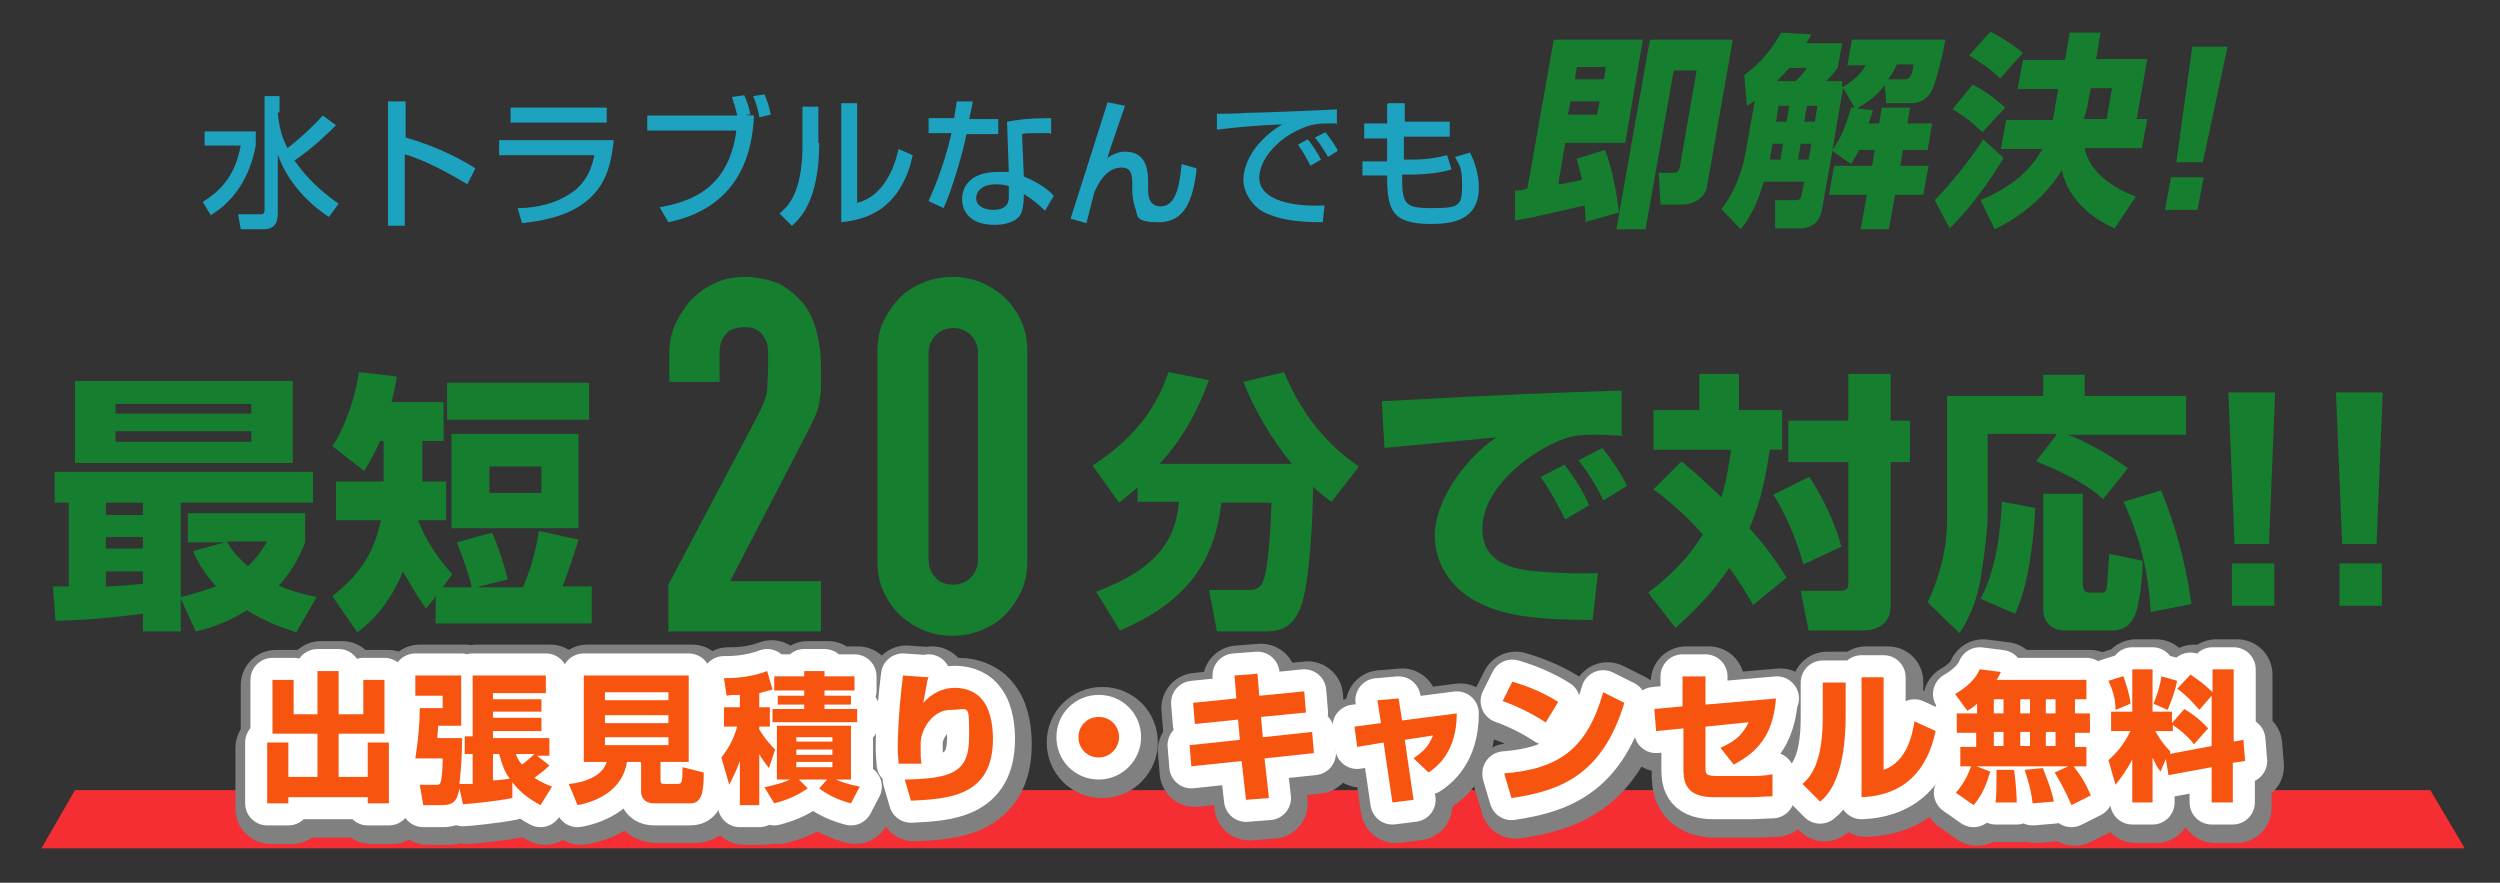
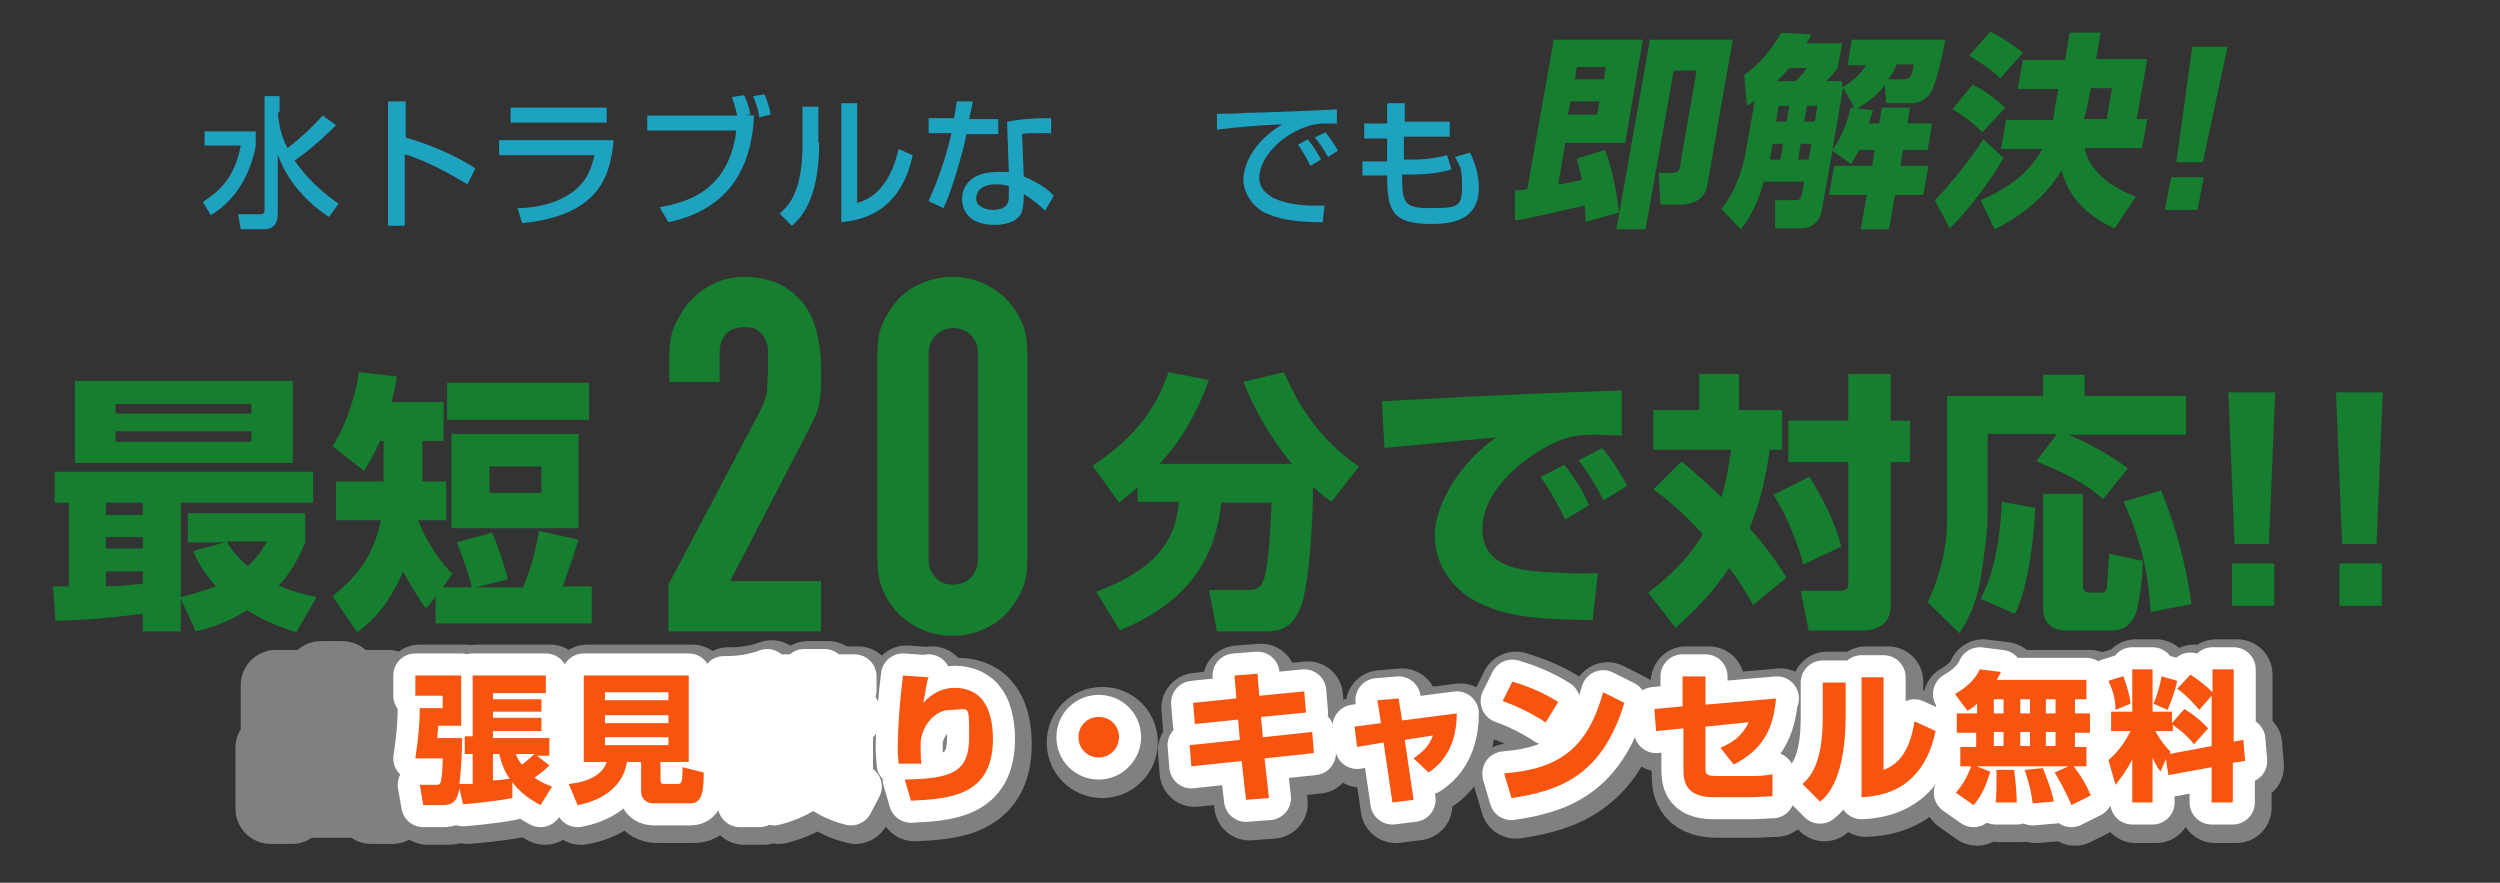
<svg xmlns="http://www.w3.org/2000/svg" id="_レイヤー_1" data-name="レイヤー 1" viewBox="0 0 283.5 100.1">
  <rect x="0" y="0" width="283.5" height="100.1" fill="#333333" stroke="none" />
  <defs>
    <style>      .cls-1 {        fill: #fff;        stroke: #fff;        stroke-width: 5px;      }      .cls-1, .cls-2 {        stroke-linecap: round;        stroke-linejoin: round;      }      .cls-3 {        fill: #1da2c0;      }      .cls-3, .cls-4, .cls-5, .cls-6 {        stroke-width: 0px;      }      .cls-4 {        fill: #f75410;      }      .cls-5 {        fill: #157f2f;      }      .cls-2 {        fill: gray;        stroke: gray;        stroke-width: 8px;      }      .cls-6 {        fill: #f42e33;      }    </style>
  </defs>
-   <polygon class="cls-6" points="275.6 89.6 8.5 89.6 4.7 96.2 279.5 96.2 275.6 89.6" />
  <g>
    <path class="cls-3" d="M23.3,14.9h5.7v1.6c-.6,3.4-2.4,6.3-5.1,7.9l-.9-1.5c1.7-1.1,3.6-2.6,4.3-6.4h-4.1v-1.6h0ZM31.5,12.8c.1.8.2,2.3,1.1,4,1.8-1.4,2.9-2.5,4-3.7l1.5,1.1c-.8.8-2.5,2.5-4.7,4,.7,1,2.1,2.9,5,4.9l-1.1,1.5c-1.4-.9-4.5-3.3-5.8-7.1v6.6c0,.6,0,1.9-1.6,1.9h-2.6l-.3-1.7h2.5c.2,0,.5,0,.5-.5v-12.9h1.7v1.8h0Z" />
    <path class="cls-3" d="M46,11.5v4.1c3.9,1.1,6.9,2.8,7.9,3.5l-.9,1.8c-1.8-1.1-4.9-2.8-7.1-3.4v8.1h-1.9v-14.1h1.9Z" />
    <path class="cls-3" d="M69.6,15.9c-.4,3.3-1,8.5-10.4,9.4l-.5-1.7c.9,0,3.6-.1,5.9-1.6,2.1-1.3,2.6-3.4,2.8-4.4h-10.8v-1.7h12.9,0ZM68.8,12.2v1.7h-10.9v-1.7h10.9Z" />
    <path class="cls-3" d="M84.4,10.8c.3.7.5,1.2.7,2.2h-.5c0,.1.9.1.9.1-.3,7.2-4,10.9-9.7,12.1l-1-1.7c2.6-.5,7.8-1.5,8.7-8.7h-10.1v-1.7h10.2c-.2-.9-.4-1.5-.6-2.1l1.4-.2h0ZM86.1,13.2c-.1-.6-.4-1.7-.7-2.3l1.3-.2c.3.8.5,1.2.7,2.3l-1.3.3h0Z" />
    <path class="cls-3" d="M92.9,16.2c0,6.7-2.3,8.7-3.1,9.4l-1.4-1.4c.7-.6,2.6-2,2.6-7.7v-4.4h1.8v4.1ZM97.2,23c3.6-.9,4.5-5.3,4.7-6.1l1.6.7c-1.5,7-6.5,7.4-8.1,7.6v-13.5h1.8s0,11.4,0,11.4Z" />
    <path class="cls-3" d="M110.3,11.6c0,.2-.4,1.8-.4,1.9h3.3v1.7h-3.6c-.4,2.1-1.7,6.5-2.6,8.4l-1.7-.8c.3-.7,1.7-3.7,2.6-7.7h-2.6v-1.7h2.9c.1-.7.2-1.2.3-1.9h1.8ZM119.1,15.1c-.5,0-.9,0-1.4,0-1,0-1.4,0-1.8.1l.2,4.8c2.3,1,3,1.8,3.4,2.2l-1,1.7c-.4-.4-1.1-1.1-2.4-1.9,0,.3,0,1.5-.3,2.2-.5,1-1.9,1.3-3,1.3-3.4,0-3.7-2.2-3.7-2.9,0-1.9,1.5-3.1,4-3.1s1,0,1.3.1l-.2-5.8c1.2-.2,2.2-.4,5-.4v1.9h0ZM114.4,21.1c-.4-.1-.8-.2-1.5-.2-1.3,0-2.2.6-2.2,1.6s1.2,1.3,1.9,1.3c1.8,0,1.8-1.1,1.8-1.5v-1.1h0Z" />
-     <path class="cls-3" d="M127.6,11.9c-.3,1-1.8,5.1-2,6,.3-.2,1-.7,2-.7,2.6,0,2.6,2.5,2.6,3.6v.7c0,.5,0,1.9,1.4,1.9s2.1-1.4,2.4-4.8l1.7.5c-.4,3.7-1.4,6.1-4.3,6.1s-2.3-.8-2.7-1.7c-.2-.6-.3-1.5-.3-1.9v-.6c0-1,0-2-1.2-2-1.8,0-2.7,1.9-3.1,2.8,0,0-.8,3.1-.9,3.5l-1.8-.5c1.2-3.7,3.5-11,4.2-13.2l2,.4h0Z" />
    <path class="cls-3" d="M151.7,14c-.3,0-.7,0-1.4,0-1.4,0-2.4.4-3.2.8-2.3,1.1-4.3,3.3-4.3,5.4s2.8,3.3,7.4,3.1l-.2,1.9c-3.4,0-5.1-.4-6.6-1.1-1.4-.7-2.4-2.3-2.4-3.7s.8-4.1,4.4-6.3c-2.5.1-5,.3-7.4.6v-1.8c1,0,2.2,0,3.3-.1,1.4,0,8.7-.3,10.3-.4v1.8h0ZM148.6,18.8c-.6-1.2-1-1.8-1.4-2.4l1.1-.6c.4.5,1,1.3,1.5,2.3l-1.2.7ZM150.6,17.8c-.9-1.5-1-1.6-1.5-2.2l1.2-.6c.5.6,1.2,1.6,1.4,2.1l-1.1.7Z" />
    <path class="cls-3" d="M157.4,11.7h1.9v2.1s5.1,0,5.1,0v1.7h-5.2v2.6s.9,0,.9,0c1.9,0,3.2-.3,4-.5l.5,1.6c-1.7.6-4.5.6-4.8.6h-.8c0,3.3.2,3.8,3.3,3.8s3.5-.2,3.5-2.5-.3-2.3-.8-3.3l1.7-.5c.6,1.2,1,2.6,1,4,0,3.7-3.1,4.1-5.4,4.1-4.5,0-5-1.6-5-5.5h-2.8v-1.6h2.8v-2.6h-2.6v-1.7h2.6v-2.1h0Z" />
  </g>
  <g>
    <path class="cls-2" d="M31.3,77.7h2.4v3.9h2.7v-4.9h2.4v4.9h2.8v-3.9h2.4v6.1h-5.2v4.9h3.3v-3.9h2.4v6.9h-2.4v-.7h-9v.7h-2.4v-6.9h2.4v3.9h3.3v-4.9h-5.1v-6.1h0Z" />
    <path class="cls-2" d="M54.1,86h-.9v-2h.9v-6.9h8.3v2h-6v.7h5.5v1.4h-5.5v.7h5.5v1.5h-5.5v.8h6.4v2h-1.4l1.4,1.1c-.3.3-.6.6-1.7,1.4.9.6,1.5.8,2,1l-1.3,2.1c-1.7-.9-2.5-1.7-3.2-2.6v1.8c-2,.4-5.3.7-5.6.7l-.4-1.8c-.2,1-.4,1.9-1.9,1.9h-2.2l-.4-2.3h1.8c.3,0,.5,0,.6-.4,0,0,.2-.8.2-2.6h-3.1c.4-2.6.5-4.3.5-5.7h2.6v-1.4h-3.1v-2.3h5.2v5.7h-2.6c-.1.9-.1,1.2-.1,1.4h2.8c0,1.6-.1,3.6-.3,5.2.2,0,1,0,1.5,0v-3.2h0ZM56.3,89.1c.7,0,1.8-.2,1.9-.2-.6-.8-.9-1.7-1.2-2.8h-.7v3.1h0ZM58.9,86c.1.3.3.8.7,1.2.8-.6,1.2-1,1.4-1.2h-2.1Z" />
    <path class="cls-2" d="M73,86.9h-1.5c-.5,3.2-3.4,4.5-5.6,4.9l-1-2.4c2.2-.2,3.9-1.1,4.3-2.5h-2.6v-9.8h11.9v9.8h-3.2v2c0,.4.1.5.4.5h1.5c.5,0,.6-.1.6-1.9l2.4.6c0,1.9-.1,3.5-1.5,3.5h-4.1c-1.2,0-1.5-.8-1.5-1.3v-3.3h0ZM69,79.1v.9h7.2v-.9h-7.2ZM69,81.6v.9h7.2v-.9h-7.2ZM69,84.2v.9h7.2v-.9h-7.2Z" />
    <path class="cls-2" d="M84.4,79.3c-.8,0-1.1,0-1.5.1l-.3-2c.8,0,2.8,0,4.9-.8l.6,2.1c-.4.1-.8.2-1.5.4v1.6h1.2v2.2h-1.2v.3c.7,1.2,1.5,2,1.8,2.3l-.7,2.1c-.3-.4-.8-1-1.1-1.6v5.8h-2.2v-5c-.5,1.4-.9,2-1.2,2.7l-.9-3.1c.7-.9,1.3-1.8,1.8-3.5h-1.5v-2.2h1.8v-1.3h0ZM87.1,89.9c1.4-.3,2.4-.6,3-.9h-1.5v-6.1h8.4v6.1h-1.7c1.1.5,2.2.7,2.7.8l-1,1.9c-1.2-.3-2.6-.9-3.6-1.7l.9-1h-3.2l1,1c-.9.6-1.9,1.2-3.8,1.7l-1.1-1.8h0ZM91.6,76.7h2.3v.6h3.4v1.6h-3.4v.6h3v1h-3v.5h3.7v1.5h-9.6v-1.5h3.6v-.5h-3v-1h3v-.6h-3.4v-1.6h3.4v-.6h0ZM90.7,84.2v.5h4.1v-.5h-4.1ZM90.7,85.6v.6h4.1v-.6h-4.1ZM90.7,87v.6h4.1v-.6h-4.1Z" />
    <path class="cls-2" d="M105.7,77.3c-.2.6-.3,1.5-.6,3,1-1.1,2.2-1.7,3.6-1.7s2.6.6,3.2,1.5c1,1.3,1.1,3.4,1.1,4.3,0,6.5-5,6.8-9.3,7l-.7-2.4c5.3-.1,7.3-.8,7.3-4.8s0-3.1-2.1-3.1-3.4,2.3-3.4,3.8,0,1.8.1,2.3h-2.6c0-.3-.1-1.1-.1-1.6s0-3.6.6-8.4l2.8.2h0Z" />
    <path class="cls-2" d="M127.3,84.2c0,1.2-1,2.3-2.3,2.3s-2.3-1-2.3-2.3,1-2.3,2.3-2.3,2.3,1,2.3,2.3Z" />
    <path class="cls-2" d="M140.4,77.2l2.6-.2.2,2.5,5.1-.5.2,2.4-5.1.5.2,2.3,5.6-.6.2,2.4-5.6.6.5,4.5-2.6.2-.5-4.4-5.7.6-.2-2.4,5.7-.6-.2-2.3-4.9.5-.2-2.4,4.9-.5-.2-2.5h0Z" />
    <path class="cls-2" d="M156.7,80l2.3-.2.4,2.5,6.2-.8c0,4.4-2.3,6.1-3.2,6.7l-1.7-1.6c1.1-.8,1.7-1.3,2.2-2.6l-3.2.5,1,6.8-2.4.3-1-6.8-3,.5-.3-2.3,3-.4-.4-2.6h0Z" />
    <path class="cls-2" d="M175.8,82.6c-1.5-1-3.3-1.9-5-2.5l1.1-2.2c2.4.7,4.1,1.6,5.2,2.3l-1.4,2.3ZM171.1,88.3c6.2-.5,9.4-2.8,11.2-9.2l2.4,1.2c-2.5,8.3-7.4,10-12.8,10.8l-.8-2.7h0Z" />
    <path class="cls-2" d="M201.8,79.8c-.3,3.5-1.5,5.8-4.8,7.5l-1.5-1.9c1.3-.6,2.4-1.2,3.2-2.9l-4.9.5v4.5c0,.9,0,1.1,1.4,1.1h3.7c.7,0,1.5,0,2.5-.2v2.5c-.6,0-1.8.1-2.4.1h-4.3c-3.4,0-3.4-2.1-3.4-3.3v-4.5l-3.1.3-.2-2.5,3.2-.3v-3.4h2.6v3.2l8.1-.7h0Z" />
    <path class="cls-2" d="M209.8,81.6c0,7-2,9.1-2.9,9.8l-2-2c.8-.7,2.3-2.2,2.3-7.5v-4h2.6v3.7h0ZM214.1,87.8c2.7-.9,3.3-4.2,3.5-5.5l2.4,1.1c-.9,4.3-3.4,7.3-8.4,7.5v-13.6h2.5v10.4Z" />
    <path class="cls-2" d="M224.7,80.3c-.6.6-.9.7-1.2.9l-1.4-1.9c1.2-.7,2.3-1.6,2.8-2.8l2.4.3c-.1.2-.2.5-.5.9h10.2v2.2h-1.3v1.6h1.7v2.2h-1.7v1.6h1.3v2.2h-14.3v-2.2h1.8v-1.6h-2.2v-2.2h2.3v-1.1h0ZM226.1,88.1c-.7,2.3-1.3,3.1-1.9,3.8l-2-1.4c.3-.4,1.1-1.2,1.8-3.2l2.1.8h0ZM226.5,79.9v1.6h1.1v-1.6h-1.1ZM226.5,83.6v1.6h1.1v-1.6h-1.1ZM228.9,87.8c.2,1.3.3,3.2.3,3.7h-2.4c.1-.7.1-1.9.1-2.5v-1.2h2c0,0,0,0,0,0ZM229.5,79.9v1.6h1.1v-1.6h-1.1ZM229.5,83.6v1.6h1.1v-1.6h-1.1ZM232.1,87.7c.1.3,1,2.4,1.2,3.7l-2.4.2c-.2-1.8-.7-3.1-.9-3.8l2.1-.2h0ZM232.5,79.9v1.6h1.1v-1.6h-1.1ZM232.5,83.6v1.6h1.1v-1.6h-1.1ZM235.4,87.3c1,1.3,1.5,2.1,2.1,3.5l-2.2,1.1c-.7-1.7-1.6-3.2-1.9-3.7l2-.9Z" />
    <path class="cls-2" d="M246,86.7l-.6,1.4c-.3-.4-.5-.7-.9-1.6v5.1h-2.3v-4.9c-.7,1.4-1.3,2.1-1.9,2.9l-.8-2.8c.9-.8,1.7-1.7,2.5-3.3h-2.2v-2.2h2.4v-4.8h2.3v4.8h2.2v1.3l1.4-1.6c1,.6,1.9,1.3,2.7,2.2l-1.6,1.8c-1.1-1.4-2.2-2-2.4-2.2v.7h-2c.2.3.7,1.3,1.7,2.3v.3c-.1,0,4.7-.9,4.7-.9v-5.7l-1.4,1.6c-.8-.9-1.4-1.6-2.5-2.4l1.5-1.6c.9.6,1.7,1.2,2.5,2v-2.6h2.4v8.2l1.1-.2.2,2.4-1.4.2v4.5h-2.4v-4l-4.9.9-.3-1.9h0ZM241.2,77.3c.3.9.7,2,.8,3.1l-1.7.7c0-1.2-.3-2.2-.8-3.3l1.6-.5h0ZM247.4,77.6c-.2,1.2-.7,2.5-1.1,3.4l-1.6-.7c.4-.9.8-2.2.9-3.1l1.8.5h0Z" />
  </g>
  <g>
-     <path class="cls-1" d="M30.9,77.1h2.4v3.9h2.7v-4.9h2.4v4.9h2.8v-3.9h2.4v6.1h-5.2v4.9h3.3v-3.9h2.4v6.9h-2.4v-.7h-9v.7h-2.4v-6.9h2.4v3.9h3.3v-4.9h-5.1v-6.1h0Z" />
    <path class="cls-1" d="M53.6,85.5h-.9v-2h.9v-6.9h8.3v2h-6v.7h5.5v1.4h-5.5v.7h5.5v1.5h-5.5v.8h6.4v2h-1.4l1.4,1.1c-.3.3-.6.6-1.7,1.4.9.6,1.5.8,2,1l-1.3,2.1c-1.7-.9-2.5-1.7-3.2-2.6v1.8c-2,.4-5.3.7-5.6.7l-.4-1.8c-.2,1-.4,1.9-1.9,1.9h-2.2l-.4-2.3h1.8c.3,0,.5,0,.6-.4,0,0,.2-.8.2-2.6h-3.1c.4-2.6.5-4.3.5-5.7h2.6v-1.4h-3.1v-2.3h5.2v5.7h-2.6c-.1.9-.1,1.2-.1,1.4h2.8c0,1.6-.1,3.6-.3,5.2.2,0,1,0,1.5,0v-3.2h0ZM55.9,88.5c.7,0,1.8-.2,1.9-.2-.6-.8-.9-1.7-1.2-2.8h-.7v3.1h0ZM58.5,85.5c.1.3.3.8.7,1.2.8-.6,1.2-1,1.4-1.2h-2.1Z" />
    <path class="cls-1" d="M72.6,86.4h-1.5c-.5,3.2-3.4,4.5-5.6,4.9l-1-2.4c2.2-.2,3.9-1.1,4.3-2.5h-2.6v-9.8h11.9v9.8h-3.2v2c0,.4.1.5.4.5h1.5c.5,0,.6-.1.6-1.9l2.4.6c0,1.9-.1,3.5-1.5,3.5h-4.1c-1.2,0-1.5-.8-1.5-1.3v-3.3h0ZM68.6,78.5v.9h7.2v-.9h-7.2ZM68.6,81.1v.9h7.2v-.9h-7.2ZM68.6,83.6v.9h7.2v-.9h-7.2Z" />
    <path class="cls-1" d="M83.9,78.8c-.8,0-1.1,0-1.5.1l-.3-2c.8,0,2.8,0,4.9-.8l.6,2.1c-.4.1-.8.2-1.5.4v1.6h1.2v2.2h-1.2v.3c.7,1.2,1.5,2,1.8,2.3l-.7,2.1c-.3-.4-.8-1-1.1-1.6v5.8h-2.2v-5c-.5,1.4-.9,2-1.2,2.7l-.9-3.1c.7-.9,1.3-1.8,1.8-3.5h-1.5v-2.2h1.8v-1.3h0ZM86.6,89.3c1.4-.3,2.4-.6,3-.9h-1.5v-6.1h8.4v6.1h-1.7c1.1.5,2.2.7,2.7.8l-1,1.9c-1.2-.3-2.6-.9-3.6-1.7l.9-1h-3.2l1,1c-.9.6-1.9,1.2-3.8,1.7l-1.1-1.8h0ZM91.2,76.1h2.3v.6h3.4v1.6h-3.4v.6h3v1h-3v.5h3.7v1.5h-9.6v-1.5h3.6v-.5h-3v-1h3v-.6h-3.4v-1.6h3.4v-.6h0ZM90.3,83.6v.5h4.1v-.5h-4.1ZM90.3,85v.6h4.1v-.6h-4.1ZM90.3,86.4v.6h4.1v-.6h-4.1Z" />
    <path class="cls-1" d="M105.3,76.7c-.2.6-.3,1.5-.6,3,1-1.1,2.2-1.7,3.6-1.7s2.6.6,3.2,1.5c1,1.3,1.1,3.4,1.1,4.3,0,6.5-5,6.8-9.3,7l-.7-2.4c5.3-.1,7.3-.8,7.3-4.8s0-3.1-2.1-3.1-3.4,2.3-3.4,3.8,0,1.8.1,2.3h-2.6c0-.3-.1-1.1-.1-1.6s0-3.6.6-8.4l2.8.2h0Z" />
    <path class="cls-1" d="M126.9,83.6c0,1.2-1,2.3-2.3,2.3s-2.3-1-2.3-2.3,1-2.3,2.3-2.3,2.3,1,2.3,2.3Z" />
    <path class="cls-1" d="M140,76.6l2.6-.2.2,2.5,5.1-.5.2,2.4-5.1.5.2,2.3,5.6-.6.2,2.4-5.6.6.5,4.5-2.6.2-.5-4.4-5.7.6-.2-2.4,5.7-.6-.2-2.3-4.9.5-.2-2.4,4.9-.5-.2-2.5h0Z" />
    <path class="cls-1" d="M156.3,79.4l2.3-.2.4,2.5,6.2-.8c0,4.4-2.3,6.1-3.2,6.7l-1.7-1.6c1.1-.8,1.7-1.3,2.2-2.6l-3.2.5,1,6.8-2.4.3-1-6.8-3,.5-.3-2.3,3-.4-.4-2.6h0Z" />
    <path class="cls-1" d="M175.4,82c-1.5-1-3.3-1.9-5-2.5l1.1-2.2c2.4.7,4.1,1.6,5.2,2.3l-1.4,2.3ZM170.6,87.7c6.2-.5,9.4-2.8,11.2-9.2l2.4,1.2c-2.5,8.3-7.4,10-12.8,10.8l-.8-2.7h0Z" />
    <path class="cls-1" d="M201.4,79.2c-.3,3.5-1.5,5.8-4.8,7.5l-1.5-1.9c1.3-.6,2.4-1.2,3.2-2.9l-4.9.5v4.5c0,.9,0,1.1,1.4,1.1h3.7c.7,0,1.5,0,2.5-.2v2.5c-.6,0-1.8.1-2.4.1h-4.3c-3.4,0-3.4-2.1-3.4-3.3v-4.5l-3.1.3-.2-2.5,3.2-.3v-3.4h2.6v3.2l8.1-.7h0Z" />
    <path class="cls-1" d="M209.3,81.1c0,7-2,9.1-2.9,9.8l-2-2c.8-.7,2.3-2.2,2.3-7.5v-4h2.6v3.7h0ZM213.6,87.3c2.7-.9,3.3-4.2,3.5-5.5l2.4,1.1c-.9,4.3-3.4,7.3-8.4,7.5v-13.6h2.5v10.4Z" />
    <path class="cls-1" d="M224.3,79.7c-.6.6-.9.7-1.2.9l-1.4-1.9c1.2-.7,2.3-1.6,2.8-2.8l2.4.3c-.1.2-.2.5-.5.9h10.2v2.2h-1.3v1.6h1.7v2.2h-1.7v1.6h1.3v2.2h-14.3v-2.2h1.8v-1.6h-2.2v-2.2h2.3v-1.1h0ZM225.7,87.5c-.7,2.3-1.3,3.1-1.9,3.8l-2-1.4c.3-.4,1.1-1.2,1.8-3.2l2.1.8ZM226.1,79.3v1.6h1.1v-1.6h-1.1ZM226.1,83v1.6h1.1v-1.6h-1.1ZM228.4,87.3c.2,1.3.3,3.2.3,3.7h-2.4c.1-.7.1-1.9.1-2.5v-1.2h2c0,0,0,0,0,0ZM229.1,79.3v1.6h1.1v-1.6h-1.1ZM229.1,83v1.6h1.1v-1.6h-1.1ZM231.7,87.2c.1.3,1,2.4,1.2,3.7l-2.4.2c-.2-1.8-.7-3.1-.9-3.8l2.1-.2h0ZM232,79.3v1.6h1.1v-1.6h-1.1ZM232,83v1.6h1.1v-1.6h-1.1ZM235,86.7c1,1.3,1.5,2.1,2.1,3.5l-2.2,1.1c-.7-1.7-1.6-3.2-1.9-3.7l2-.9Z" />
    <path class="cls-1" d="M245.6,86.1l-.6,1.4c-.3-.4-.5-.7-.9-1.6v5.1h-2.3v-4.9c-.7,1.4-1.3,2.1-1.9,2.9l-.8-2.8c.9-.8,1.7-1.7,2.5-3.3h-2.2v-2.2h2.4v-4.8h2.3v4.8h2.2v1.3l1.4-1.6c1,.6,1.9,1.3,2.7,2.2l-1.6,1.8c-1.1-1.4-2.2-2-2.4-2.2v.7h-2c.2.3.7,1.3,1.7,2.3v.3c-.1,0,4.7-.9,4.7-.9v-5.7l-1.4,1.6c-.8-.9-1.4-1.6-2.5-2.4l1.5-1.6c.9.6,1.7,1.2,2.5,2v-2.6h2.4v8.2l1.1-.2.2,2.4-1.4.2v4.5h-2.4v-4l-4.9.9-.3-1.9h0ZM240.8,76.7c.3.9.7,2,.8,3.1l-1.7.7c0-1.2-.3-2.2-.8-3.3l1.6-.5h0ZM246.9,77.1c-.2,1.2-.7,2.5-1.1,3.4l-1.6-.7c.4-.9.8-2.2.9-3.1l1.8.5h0Z" />
  </g>
  <g>
-     <path class="cls-4" d="M30.9,77.1h2.4v3.9h2.7v-4.9h2.4v4.9h2.8v-3.9h2.4v6.1h-5.2v4.9h3.3v-3.9h2.4v6.9h-2.4v-.7h-9v.7h-2.4v-6.9h2.4v3.9h3.3v-4.9h-5.1v-6.1h0Z" />
    <path class="cls-4" d="M53.6,85.5h-.9v-2h.9v-6.9h8.3v2h-6v.7h5.5v1.4h-5.5v.7h5.5v1.5h-5.5v.8h6.4v2h-1.4l1.4,1.1c-.3.3-.6.6-1.7,1.4.9.6,1.5.8,2,1l-1.3,2.1c-1.7-.9-2.5-1.7-3.2-2.6v1.8c-2,.4-5.3.7-5.6.7l-.4-1.8c-.2,1-.4,1.9-1.9,1.9h-2.2l-.4-2.3h1.8c.3,0,.5,0,.6-.4,0,0,.2-.8.2-2.6h-3.1c.4-2.6.5-4.3.5-5.7h2.6v-1.4h-3.1v-2.3h5.2v5.7h-2.6c-.1.9-.1,1.2-.1,1.4h2.8c0,1.6-.1,3.6-.3,5.2.2,0,1,0,1.5,0v-3.2h0ZM55.9,88.5c.7,0,1.8-.2,1.9-.2-.6-.8-.9-1.7-1.2-2.8h-.7v3.1h0ZM58.5,85.5c.1.3.3.8.7,1.2.8-.6,1.2-1,1.4-1.2h-2.1Z" />
    <path class="cls-4" d="M72.6,86.4h-1.5c-.5,3.2-3.4,4.5-5.6,4.9l-1-2.4c2.2-.2,3.9-1.1,4.3-2.5h-2.6v-9.8h11.9v9.8h-3.2v2c0,.4.1.5.4.5h1.5c.5,0,.6-.1.6-1.9l2.4.6c0,1.9-.1,3.5-1.5,3.5h-4.1c-1.2,0-1.5-.8-1.5-1.3v-3.3h0ZM68.6,78.5v.9h7.2v-.9h-7.2ZM68.6,81.1v.9h7.2v-.9h-7.2ZM68.6,83.6v.9h7.2v-.9h-7.2Z" />
-     <path class="cls-4" d="M83.9,78.8c-.8,0-1.1,0-1.5.1l-.3-2c.8,0,2.8,0,4.9-.8l.6,2.1c-.4.1-.8.2-1.5.4v1.6h1.2v2.2h-1.2v.3c.7,1.2,1.5,2,1.8,2.3l-.7,2.1c-.3-.4-.8-1-1.1-1.6v5.8h-2.2v-5c-.5,1.4-.9,2-1.2,2.7l-.9-3.1c.7-.9,1.3-1.8,1.8-3.5h-1.5v-2.2h1.8v-1.3h0ZM86.6,89.3c1.4-.3,2.4-.6,3-.9h-1.5v-6.1h8.4v6.1h-1.7c1.1.5,2.2.7,2.7.8l-1,1.9c-1.2-.3-2.6-.9-3.6-1.7l.9-1h-3.2l1,1c-.9.6-1.9,1.2-3.8,1.7l-1.1-1.8h0ZM91.2,76.1h2.3v.6h3.4v1.6h-3.4v.6h3v1h-3v.5h3.7v1.5h-9.6v-1.5h3.6v-.5h-3v-1h3v-.6h-3.4v-1.6h3.4v-.6h0ZM90.3,83.6v.5h4.1v-.5h-4.1ZM90.3,85v.6h4.1v-.6h-4.1ZM90.3,86.4v.6h4.1v-.6h-4.1Z" />
    <path class="cls-4" d="M105.3,76.7c-.2.6-.3,1.5-.6,3,1-1.1,2.2-1.7,3.6-1.7s2.6.6,3.2,1.5c1,1.3,1.1,3.4,1.1,4.3,0,6.5-5,6.8-9.3,7l-.7-2.4c5.3-.1,7.3-.8,7.3-4.8s0-3.1-2.1-3.1-3.4,2.3-3.4,3.8,0,1.8.1,2.3h-2.6c0-.3-.1-1.1-.1-1.6s0-3.6.6-8.4l2.8.2h0Z" />
    <path class="cls-4" d="M126.9,83.6c0,1.2-1,2.3-2.3,2.3s-2.3-1-2.3-2.3,1-2.3,2.3-2.3,2.3,1,2.3,2.3Z" />
    <path class="cls-4" d="M140,76.6l2.6-.2.2,2.5,5.1-.5.2,2.4-5.1.5.2,2.3,5.6-.6.2,2.4-5.6.6.5,4.5-2.6.2-.5-4.4-5.7.6-.2-2.4,5.7-.6-.2-2.3-4.9.5-.2-2.4,4.9-.5-.2-2.5h0Z" />
    <path class="cls-4" d="M156.3,79.4l2.3-.2.4,2.5,6.2-.8c0,4.4-2.3,6.1-3.2,6.7l-1.7-1.6c1.1-.8,1.7-1.3,2.2-2.6l-3.2.5,1,6.8-2.4.3-1-6.8-3,.5-.3-2.3,3-.4-.4-2.6h0Z" />
    <path class="cls-4" d="M175.4,82c-1.5-1-3.3-1.9-5-2.5l1.1-2.2c2.4.7,4.1,1.6,5.2,2.3l-1.4,2.3ZM170.6,87.7c6.2-.5,9.4-2.8,11.2-9.2l2.4,1.2c-2.5,8.3-7.4,10-12.8,10.8l-.8-2.7h0Z" />
    <path class="cls-4" d="M201.4,79.2c-.3,3.5-1.5,5.8-4.8,7.5l-1.5-1.9c1.3-.6,2.4-1.2,3.2-2.9l-4.9.5v4.5c0,.9,0,1.1,1.4,1.1h3.7c.7,0,1.5,0,2.5-.2v2.5c-.6,0-1.8.1-2.4.1h-4.3c-3.4,0-3.4-2.1-3.4-3.3v-4.5l-3.1.3-.2-2.5,3.2-.3v-3.4h2.6v3.2l8.1-.7h0Z" />
    <path class="cls-4" d="M209.3,81.1c0,7-2,9.1-2.9,9.8l-2-2c.8-.7,2.3-2.2,2.3-7.5v-4h2.6v3.7h0ZM213.6,87.3c2.7-.9,3.3-4.2,3.5-5.5l2.4,1.1c-.9,4.3-3.4,7.3-8.4,7.5v-13.6h2.5v10.4Z" />
    <path class="cls-4" d="M224.3,79.7c-.6.6-.9.7-1.2.9l-1.4-1.9c1.2-.7,2.3-1.6,2.8-2.8l2.4.3c-.1.2-.2.5-.5.9h10.2v2.2h-1.3v1.6h1.7v2.2h-1.7v1.6h1.3v2.2h-14.3v-2.2h1.8v-1.6h-2.2v-2.2h2.3v-1.1h0ZM225.7,87.5c-.7,2.3-1.3,3.1-1.9,3.8l-2-1.4c.3-.4,1.1-1.2,1.8-3.2l2.1.8ZM226.1,79.3v1.6h1.1v-1.6h-1.1ZM226.1,83v1.6h1.1v-1.6h-1.1ZM228.4,87.3c.2,1.3.3,3.2.3,3.7h-2.4c.1-.7.1-1.9.1-2.5v-1.2h2c0,0,0,0,0,0ZM229.1,79.3v1.6h1.1v-1.6h-1.1ZM229.1,83v1.6h1.1v-1.6h-1.1ZM231.7,87.2c.1.3,1,2.4,1.2,3.7l-2.4.2c-.2-1.8-.7-3.1-.9-3.8l2.1-.2h0ZM232,79.3v1.6h1.1v-1.6h-1.1ZM232,83v1.6h1.1v-1.6h-1.1ZM235,86.7c1,1.3,1.5,2.1,2.1,3.5l-2.2,1.1c-.7-1.7-1.6-3.2-1.9-3.7l2-.9Z" />
    <path class="cls-4" d="M245.6,86.1l-.6,1.4c-.3-.4-.5-.7-.9-1.6v5.1h-2.3v-4.9c-.7,1.4-1.3,2.1-1.9,2.9l-.8-2.8c.9-.8,1.7-1.7,2.5-3.3h-2.2v-2.2h2.4v-4.8h2.3v4.8h2.2v1.3l1.4-1.6c1,.6,1.9,1.3,2.7,2.2l-1.6,1.8c-1.1-1.4-2.2-2-2.4-2.2v.7h-2c.2.3.7,1.3,1.7,2.3v.3c-.1,0,4.7-.9,4.7-.9v-5.7l-1.4,1.6c-.8-.9-1.4-1.6-2.5-2.4l1.5-1.6c.9.6,1.7,1.2,2.5,2v-2.6h2.4v8.2l1.1-.2.2,2.4-1.4.2v4.5h-2.4v-4l-4.9.9-.3-1.9h0ZM240.8,76.7c.3.9.7,2,.8,3.1l-1.7.7c0-1.2-.3-2.2-.8-3.3l1.6-.5h0ZM246.9,77.1c-.2,1.2-.7,2.5-1.1,3.4l-1.6-.7c.4-.9.8-2.2.9-3.1l1.8.5h0Z" />
  </g>
  <g>
    <g>
      <path class="cls-5" d="M33.6,71.7c-1.6-.5-3.5-1.2-5.6-2.5-2.2,1.4-4.1,2-5.8,2.4l-1.7-3.7v3.7h-4.3v-2c-1,.1-5,.7-9.9.8l-.3-3.9h1.8v-9.5h-1.6v-3.5h29.3v3.5h-15v10.7c.9-.2,2-.5,4-1.2-1.5-1.7-2.2-3-2.6-4l3.6-1h-4.2v-3.3h13.3v3.3c-.4,1-1.2,3-3,4.9.9.4,1.9.8,4.3,1.3l-2.3,4h0ZM8.5,43.2h24.7v9.3H8.5v-9.3ZM12,57v1.4h4.2v-1.4h-4.2ZM12,60.9v1.3h4.2v-1.3h-4.2ZM16.2,64.8h-4.2v1.7c1.4,0,3-.2,4.2-.3v-1.4h0ZM13.1,45.8v1.1h15.4v-1.1h-15.4ZM13.1,48.9v1.2h15.4v-1.2h-15.4ZM25.7,61.4c.4.7,1.1,1.7,2.4,2.8,1.2-1.1,1.7-2,2.2-2.8h-4.5Z" />
      <path class="cls-5" d="M49.3,67.8l-1,1.2c-.5-.7-1.2-1.7-2.6-4.2-1.8,4.3-4.1,6.1-5.2,6.9l-2.8-4.1c3.3-2.6,4.7-5,5.5-8.6h-5.1v-4.4h5.4v-4.6h-.4c-.6,1.4-1.2,2.4-1.8,3.4l-3.6-2.8c1.6-2.4,2.7-6.1,3-8.4l4.3.5c-.1.8-.3,1.7-.6,2.9h5.9v4.4h-2.4v4.6h2.7v4.4h-3.2c.3.8,1.5,3.6,3.9,6.1l-1.1,1.5h3.3c-.2-.8-.5-2.1-1.7-5.1l4-1.1c.6,1.4,1.1,2.7,1.8,5.3l-3.6.9h5.3c1-2.3,1.6-4.8,1.8-6.4l4.5,1c-.6,2-1.4,4.3-1.8,5.3h3.3v4.2h-17.7v-3.2h0ZM66.8,43.4v4.2h-16.1v-4.2h16.1ZM65.6,49.2v10.7h-14.4v-10.7h14.4ZM55.5,52.9v3h5.9v-3h-5.9Z" />
      <path class="cls-5" d="M129.1,55.2c-.7.6-1.2,1-2.2,1.8l-3-4.2c5.2-3.4,7.4-7,8.6-10.6l4.6.9c-.6,1.5-2,5.6-5.6,9.5h15c-2.3-2.8-4.2-6-5.5-9.3l4.6-1.1c1.5,3.5,3.9,7.6,8.5,10.7l-3.1,4c-.6-.4-1.1-.8-2.1-1.7,0,2.4-.3,11.2-1.5,13.9-.7,1.5-1.5,2.5-3.9,2.5h-5.5l-.9-4.7h4.5c.8,0,1.3-.2,1.6-.9.7-1.5.9-6.8,1-9h-5.7c-.8,7.4-4.7,11.6-11.5,14.5l-2.7-4.4c6.7-2.5,9-5.7,9.4-10.2h-4.7v-2h.1Z" />
      <path class="cls-5" d="M184,49.4c-.7,0-1.8-.1-2.9-.1-1.8,0-2.9,0-4.8.9-2.9,1.3-8.2,5.1-8.2,9.8s5.2,4.7,7.5,4.9c3.2.2,4.2.1,5.6.1l-.6,5.3c-7.1,0-10.1-.6-12.8-1.9-2.8-1.3-5.1-4.1-5.1-7.7s3.1-8.5,7-11.1c-2,.2-10.9,1-12.7,1.2l-.3-5.3c16.6-.9,18.5-.9,26.6-1.2h.6v5c.1,0,.1,0,.1,0ZM177.5,58.9c-.6-1.2-1.7-3.3-2.8-4.8l2.7-1.4c1.1,1.4,2.2,3.1,2.8,4.6l-2.7,1.6h0ZM181.8,56.7c-.3-.7-1.5-2.9-2.8-4.5l2.7-1.4c.9,1.1,2.1,2.8,2.8,4.3l-2.6,1.6Z" />
      <path class="cls-5" d="M190.8,52.4c1,.9,2.4,2,4.4,4,.8-2.7.9-4.2,1.1-5.4h-8.8v-4.5h5.2v-4.1h4.5v4.1h4.9v4.5h-1.4c-.4,2.5-.9,5.6-2.3,8.9,2.5,2.8,3.6,4.7,4.2,5.6l-3.8,3.1c-.6-1-1.2-2.2-2.7-4.2-2.1,3.1-4.3,5.2-6.1,6.8l-3.1-4c1.6-1.2,4.2-3.3,6.2-6.6-2.5-2.8-4.5-4.3-5.6-5.1l3.1-3.1h0ZM205.2,54.1c2.3,3.6,3.3,6.6,3.6,7.9l-4.3,2c-.4-1.6-1.7-5.3-3.4-7.9l4-2h0ZM214.4,42.4v5.3h2.2v4.7h-2.2v16.3c0,2.4-2,2.8-3.2,2.8h-6.1l-.9-4.5h4.4c1,0,1-.4,1-.9v-13.7h-6.8v-4.7h6.8v-5.3h4.8,0Z" />
      <path class="cls-5" d="M233.1,49.2h-7.7v9.1c0,1.9-.4,4.7-.7,6.7-.5,3.5-1.7,5.6-2.5,6.8l-3.6-3.5c1.4-3,2.2-6.1,2.2-9.4v-14h10.9v-2.4h4.7v2.4h11.5v4.4h-13.4c.6.2,3.7,1.5,6.8,3.8l-2.8,3.5c-1.5-1.3-3-2.4-7.6-4.3l2.3-3h0ZM230.8,57.5c-.1,2.9-.7,8.9-2.3,12.1l-3.9-1.7c1.7-3.1,2.3-7.7,2.4-11l3.8.7h0ZM231.7,56h4.5v10.4c0,.5.3.8.7.8h1.4c.2,0,.5,0,.6-.5.1-.7.2-3.1.3-3.9l3.8.8c0,1.1-.3,5.1-1,6.4-.8,1.5-2.1,1.5-2.5,1.5h-5.3c-1,0-2.5-.5-2.5-2.4v-13.1h0ZM245.1,55.7c2.3,5.6,3.1,10.5,3.4,12.8l-4.6.9c-.3-4.7-1.2-8.4-3.1-12.5l4.3-1.3h0Z" />
      <path class="cls-5" d="M258,44.5l-.7,17.2h-3.9l-.7-17.2h5.2ZM257.9,63.9v4.8h-4.8v-4.8h4.8Z" />
      <path class="cls-5" d="M270.2,44.5l-.7,17.2h-3.9l-.7-17.2h5.2ZM270.1,63.9v4.8h-4.8v-4.8h4.8Z" />
    </g>
    <g>
      <path class="cls-5" d="M75.8,71.7v-5.4l10.3-19.5c.5-1,.8-1.8.9-2.6,0-.7.1-1.6.1-2.7v-1.6c0-.6-.1-1-.3-1.4s-.5-.8-.8-1c-.4-.3-.9-.4-1.6-.4s-1.6.2-2,.7c-.5.5-.8,1.2-.8,2.2v3.3h-5.7v-3.2c0-1.2.2-2.3.7-3.4.5-1,1.1-2,1.8-2.7.8-.8,1.6-1.4,2.7-1.9,1-.5,2.2-.7,3.4-.7s2.8.3,3.9.8c1.1.6,1.9,1.3,2.7,2.2.7.9,1.2,2,1.5,3.2.3,1.2.5,2.5.5,3.8s0,1.8,0,2.4c0,.7-.1,1.3-.2,1.9-.1.6-.3,1.2-.6,1.8-.3.6-.6,1.3-1.1,2.2l-8.4,16.2h10.3v5.7h-17.1Z" />
      <path class="cls-5" d="M99.5,40c0-1.4.2-2.5.7-3.6.5-1,1.1-1.9,1.9-2.7.8-.8,1.7-1.3,2.7-1.7s2.1-.6,3.2-.6,2.2.2,3.2.6,1.9,1,2.7,1.7c.8.8,1.4,1.6,1.9,2.7.5,1,.7,2.3.7,3.6v23.5c0,1.4-.2,2.5-.7,3.6-.5,1-1.1,1.9-1.9,2.7-.8.8-1.7,1.3-2.7,1.7-1,.4-2.1.6-3.2.6s-2.2-.2-3.2-.6c-1-.4-1.9-1-2.7-1.7-.8-.8-1.4-1.6-1.9-2.7-.5-1-.7-2.3-.7-3.6v-23.5ZM105.3,63.5c0,.8.3,1.5.8,2,.5.6,1.2.8,2,.8s1.5-.3,2-.8c.5-.6.8-1.2.8-2v-23.5c0-.8-.3-1.5-.8-2s-1.2-.8-2-.8-1.5.3-2,.8c-.5.6-.8,1.2-.8,2v23.5Z" />
    </g>
  </g>
  <g>
    <path class="cls-5" d="M179.8,25.2c0-.6,0-1-.1-1.9-4.9,1.1-5.5,1.3-7.9,1.7v-3.4c.6,0,.6,0,1.4-.2l3-16.9h10.1l-2,11.7h-6.8l-.8,4.7c.4,0,1.2-.2,2.7-.5-.2-1-.4-1.6-.6-2.4l3.2-1c.8,1.9,1.4,5.3,1.6,7.1l-3.6,1h0ZM178.1,11.5l-.3,1.5h3.3l.3-1.5h-3.3,0ZM178.8,7.6l-.2,1.4h3.3l.2-1.4h-3.3,0ZM196.5,4.5l-2.9,16.5c0,.4-.5,2.2-3,2.2h-2.3l-.2-3.6h1.5c.4,0,.8,0,.9-.7l1.9-10.9h-2.6l-3.2,18h-3.3l3.8-21.5h9.3,0Z" />
    <path class="cls-5" d="M214,9.3c-1.2,1.7-2.3,2.3-3.4,3l1.8.2c-.2.6-.3,1-.5,1.5h1.2l.3-1.8h3.2l-.3,1.8h2.8l-.5,3h-2.8l-.3,1.8h3.2l-.6,3.3h-3.2l-.7,3.9h-3.2l.7-3.9h-4.3l.6-3.3h4.3l.3-1.8h-1.8c-.4.9-.6,1.1-.9,1.6l-2.1-1.5-1.2,6.7c-.1.7-.6,2.1-2.5,2.1h-2.8v-3.2s2.2,0,2.2,0c.4,0,.7,0,.8-.6l.3-1.5h-4.6c-.4,1.5-1.2,3.7-2.6,5.4l-2.2-2.3c1.5-1.8,2.5-4.6,2.8-6.7l1-5.6c-.2.2-.3.2-.9.6l-.3-3.5c.8-.6,2.4-1.7,4.2-4.8l3.4.2c-.2.5-.4.7-.6,1h4.1l-.5,2.8c-.5.6-.6.8-1.3,1.5h1.8v.7c.9-.5,2-1.3,2.7-2.5h-2.1l.5-2.9h10.6c-.2,1.3-1,4.8-1.6,5.9-.7,1.2-1.8,1.3-2.2,1.3h-2.9l-.2-2.4h0ZM201,16.3l-.3,1.8h1.2l.3-1.8h-1.2ZM201.7,12l-.3,1.8h1.2l.3-1.8s-1.2,0-1.2,0ZM203.6,9.2c.5-.4.9-.9,1.3-1.5h-2c-.2.3-.7.8-1.4,1.5h2ZM204.2,16.3l-.3,1.8h1.2l.3-1.8h-1.2ZM204.9,12l-.3,1.8h1.2l.3-1.8s-1.2,0-1.2,0ZM209,10l-1.2,7c1-1.4,1.5-2.7,2.1-4.8h.4s-1.2-2.1-1.2-2.1h0ZM215.8,9c.8,0,1-.3,1.2-1.7h-1.9c-.3.7-.6,1.2-1,1.7h1.7,0Z" />
    <path class="cls-5" d="M227.2,17.9c-1.4,2.5-4.2,6.2-6.1,8l-1.7-3.2c1.7-1.7,4.1-4.7,5.5-6.9l2.3,2.1ZM223.7,9.6c1,.5,2,1.1,3.7,2.6l-2.6,2.8c-1-1-2.1-1.9-3.4-2.6,0,0,2.3-2.8,2.3-2.8ZM225.7,3.6c1.1.5,2.9,1.7,3.7,2.4l-2.6,2.9c-.9-1-2.5-2-3.5-2.6l2.4-2.7h0ZM234.2,6.7l.5-3h3.5l-.5,3h5.8l-1.2,6.8h1.2l-.6,3.3h-6.5c.6,3.2,4.2,4.9,5.8,5.5l-2.4,3.6c-1.8-.8-5.1-2.7-6-6.6-.8,1.3-2.9,4.4-7.6,6.7l-1.6-3.3c1.8-.8,5.1-2.3,7-5.8h-4.7l.6-3.3h5.3c.1-.5.2-1,.2-1.2l.4-2.3h-4.6l.6-3.3h4.7ZM238.9,13.5l.6-3.5h-2.4l-.3,1.5c0,.2-.2,1.1-.5,2h2.5Z" />
    <path class="cls-5" d="M249.9,20.1l-.7,3.7h-3.7l.7-3.7s3.7,0,3.7,0ZM252.6,5.3l-2.8,13.1h-3l1.8-13.1s3.9,0,3.9,0Z" />
  </g>
</svg>